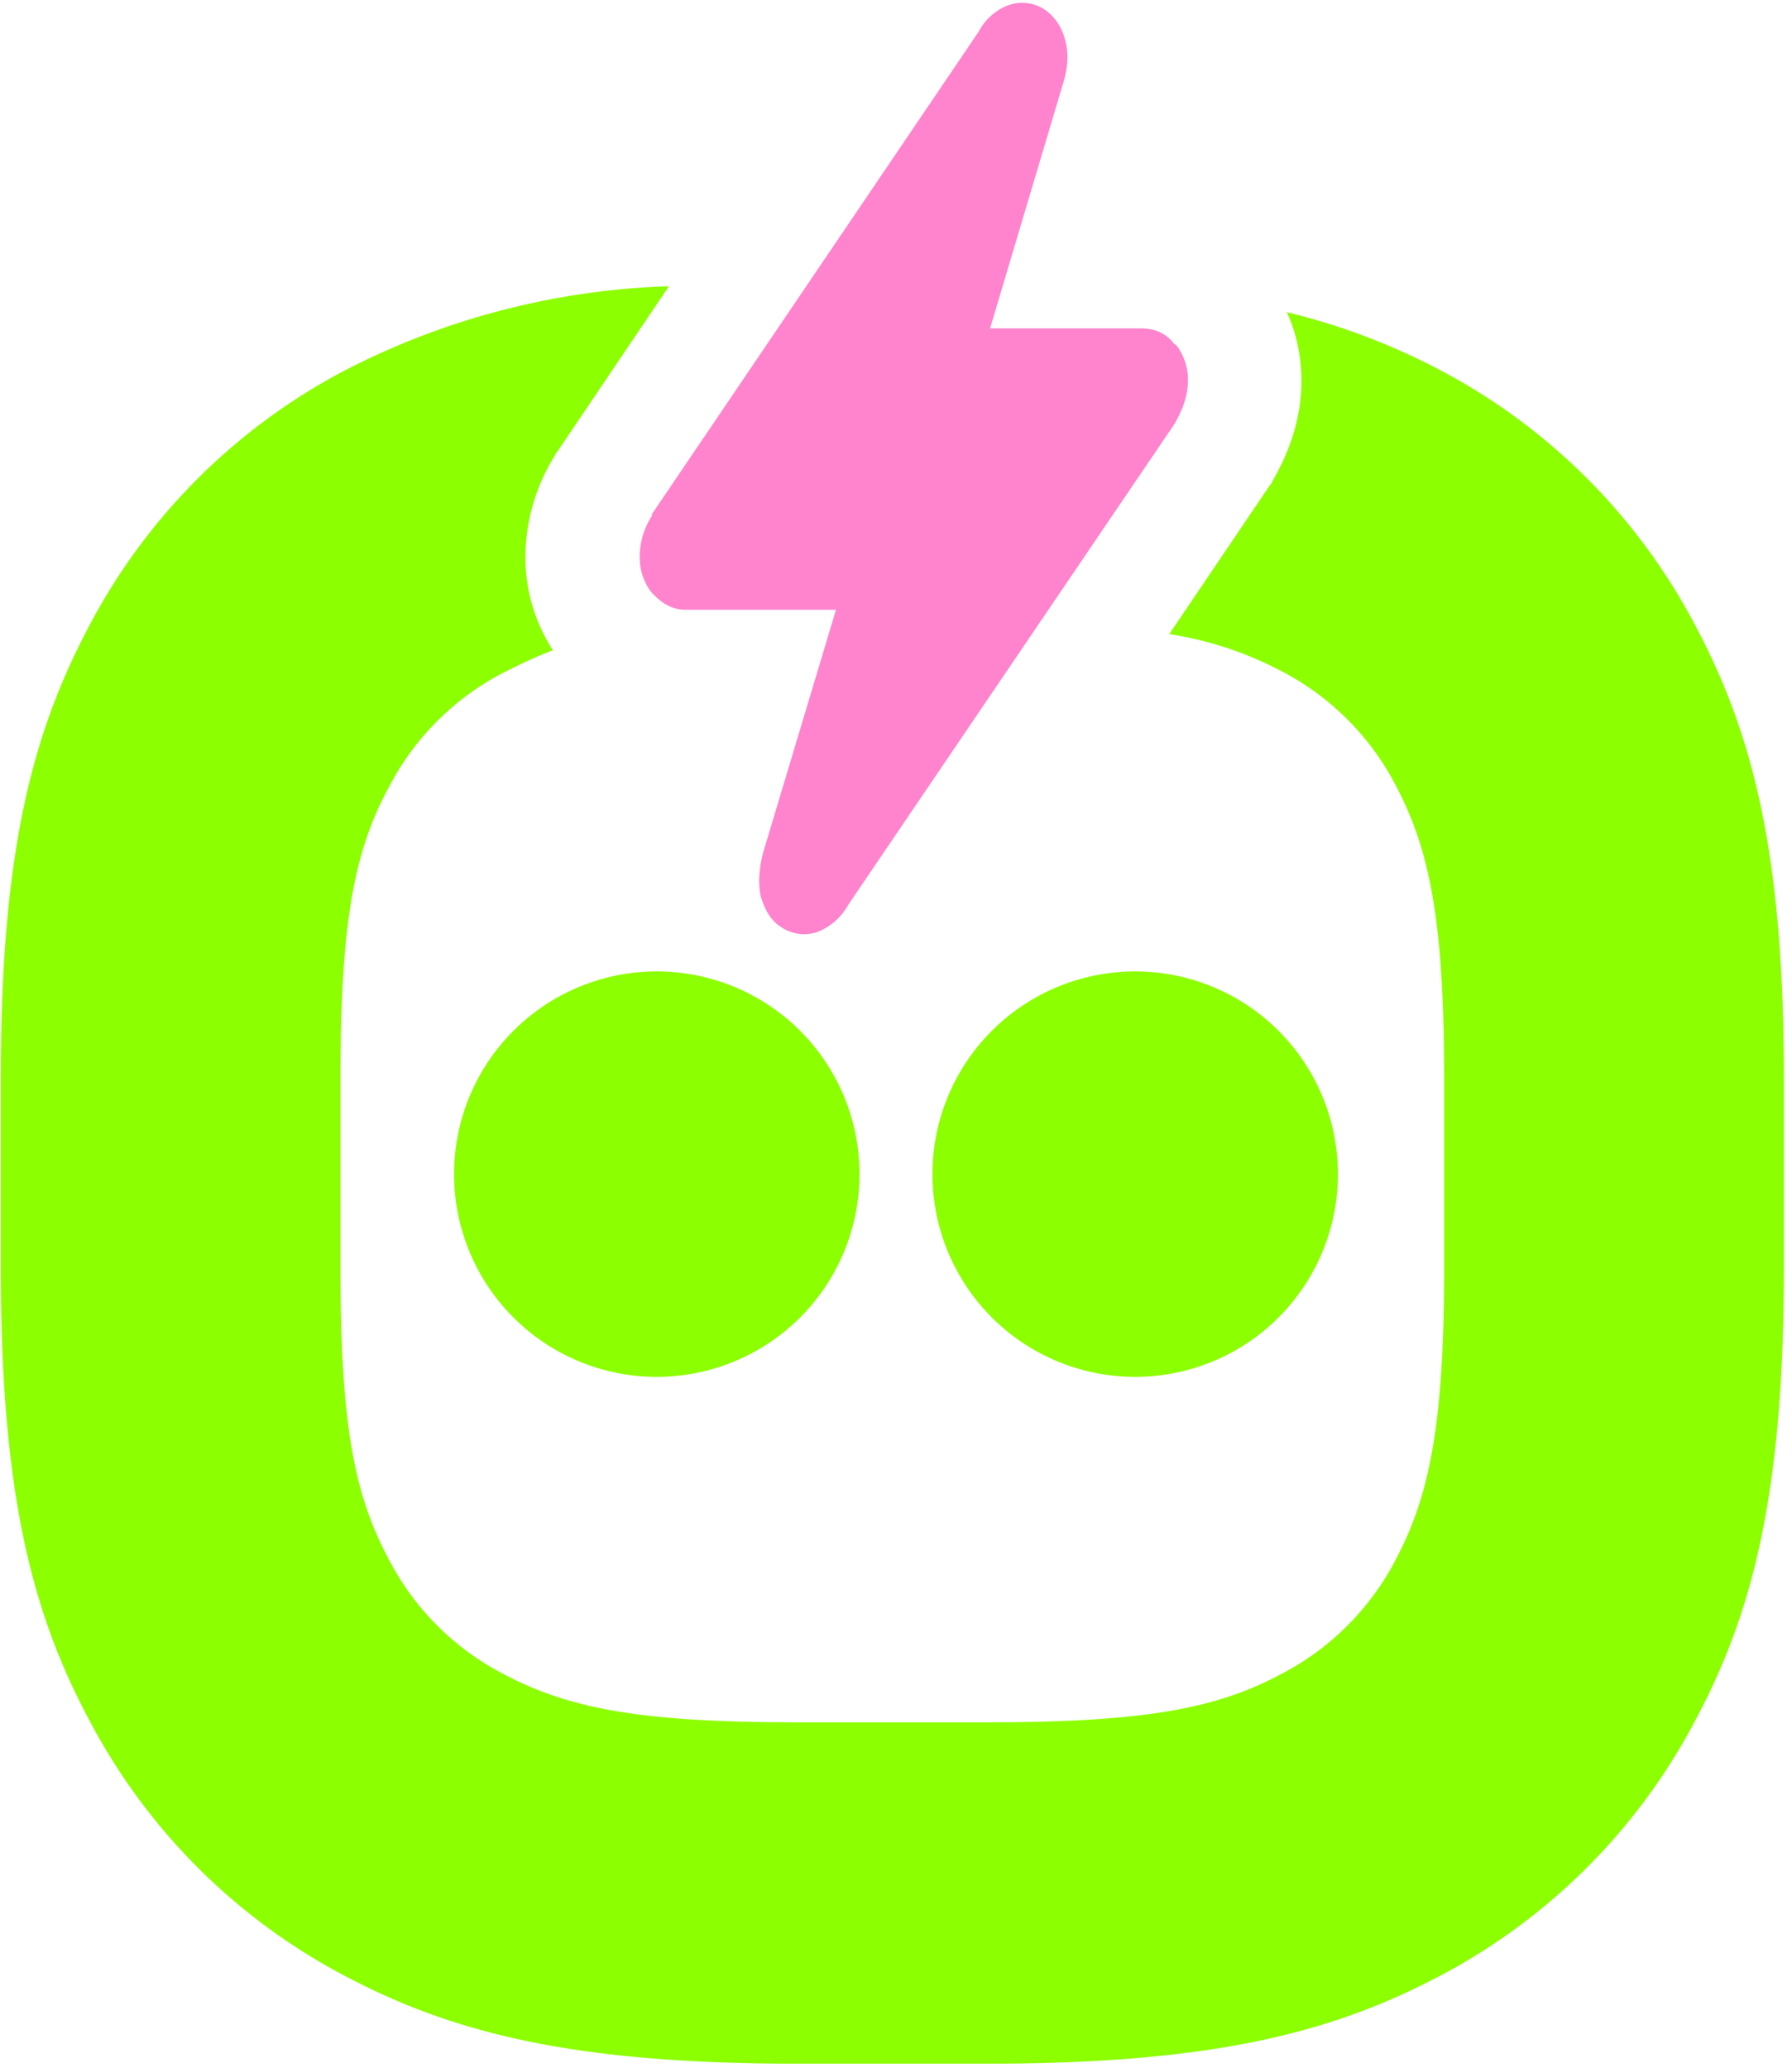
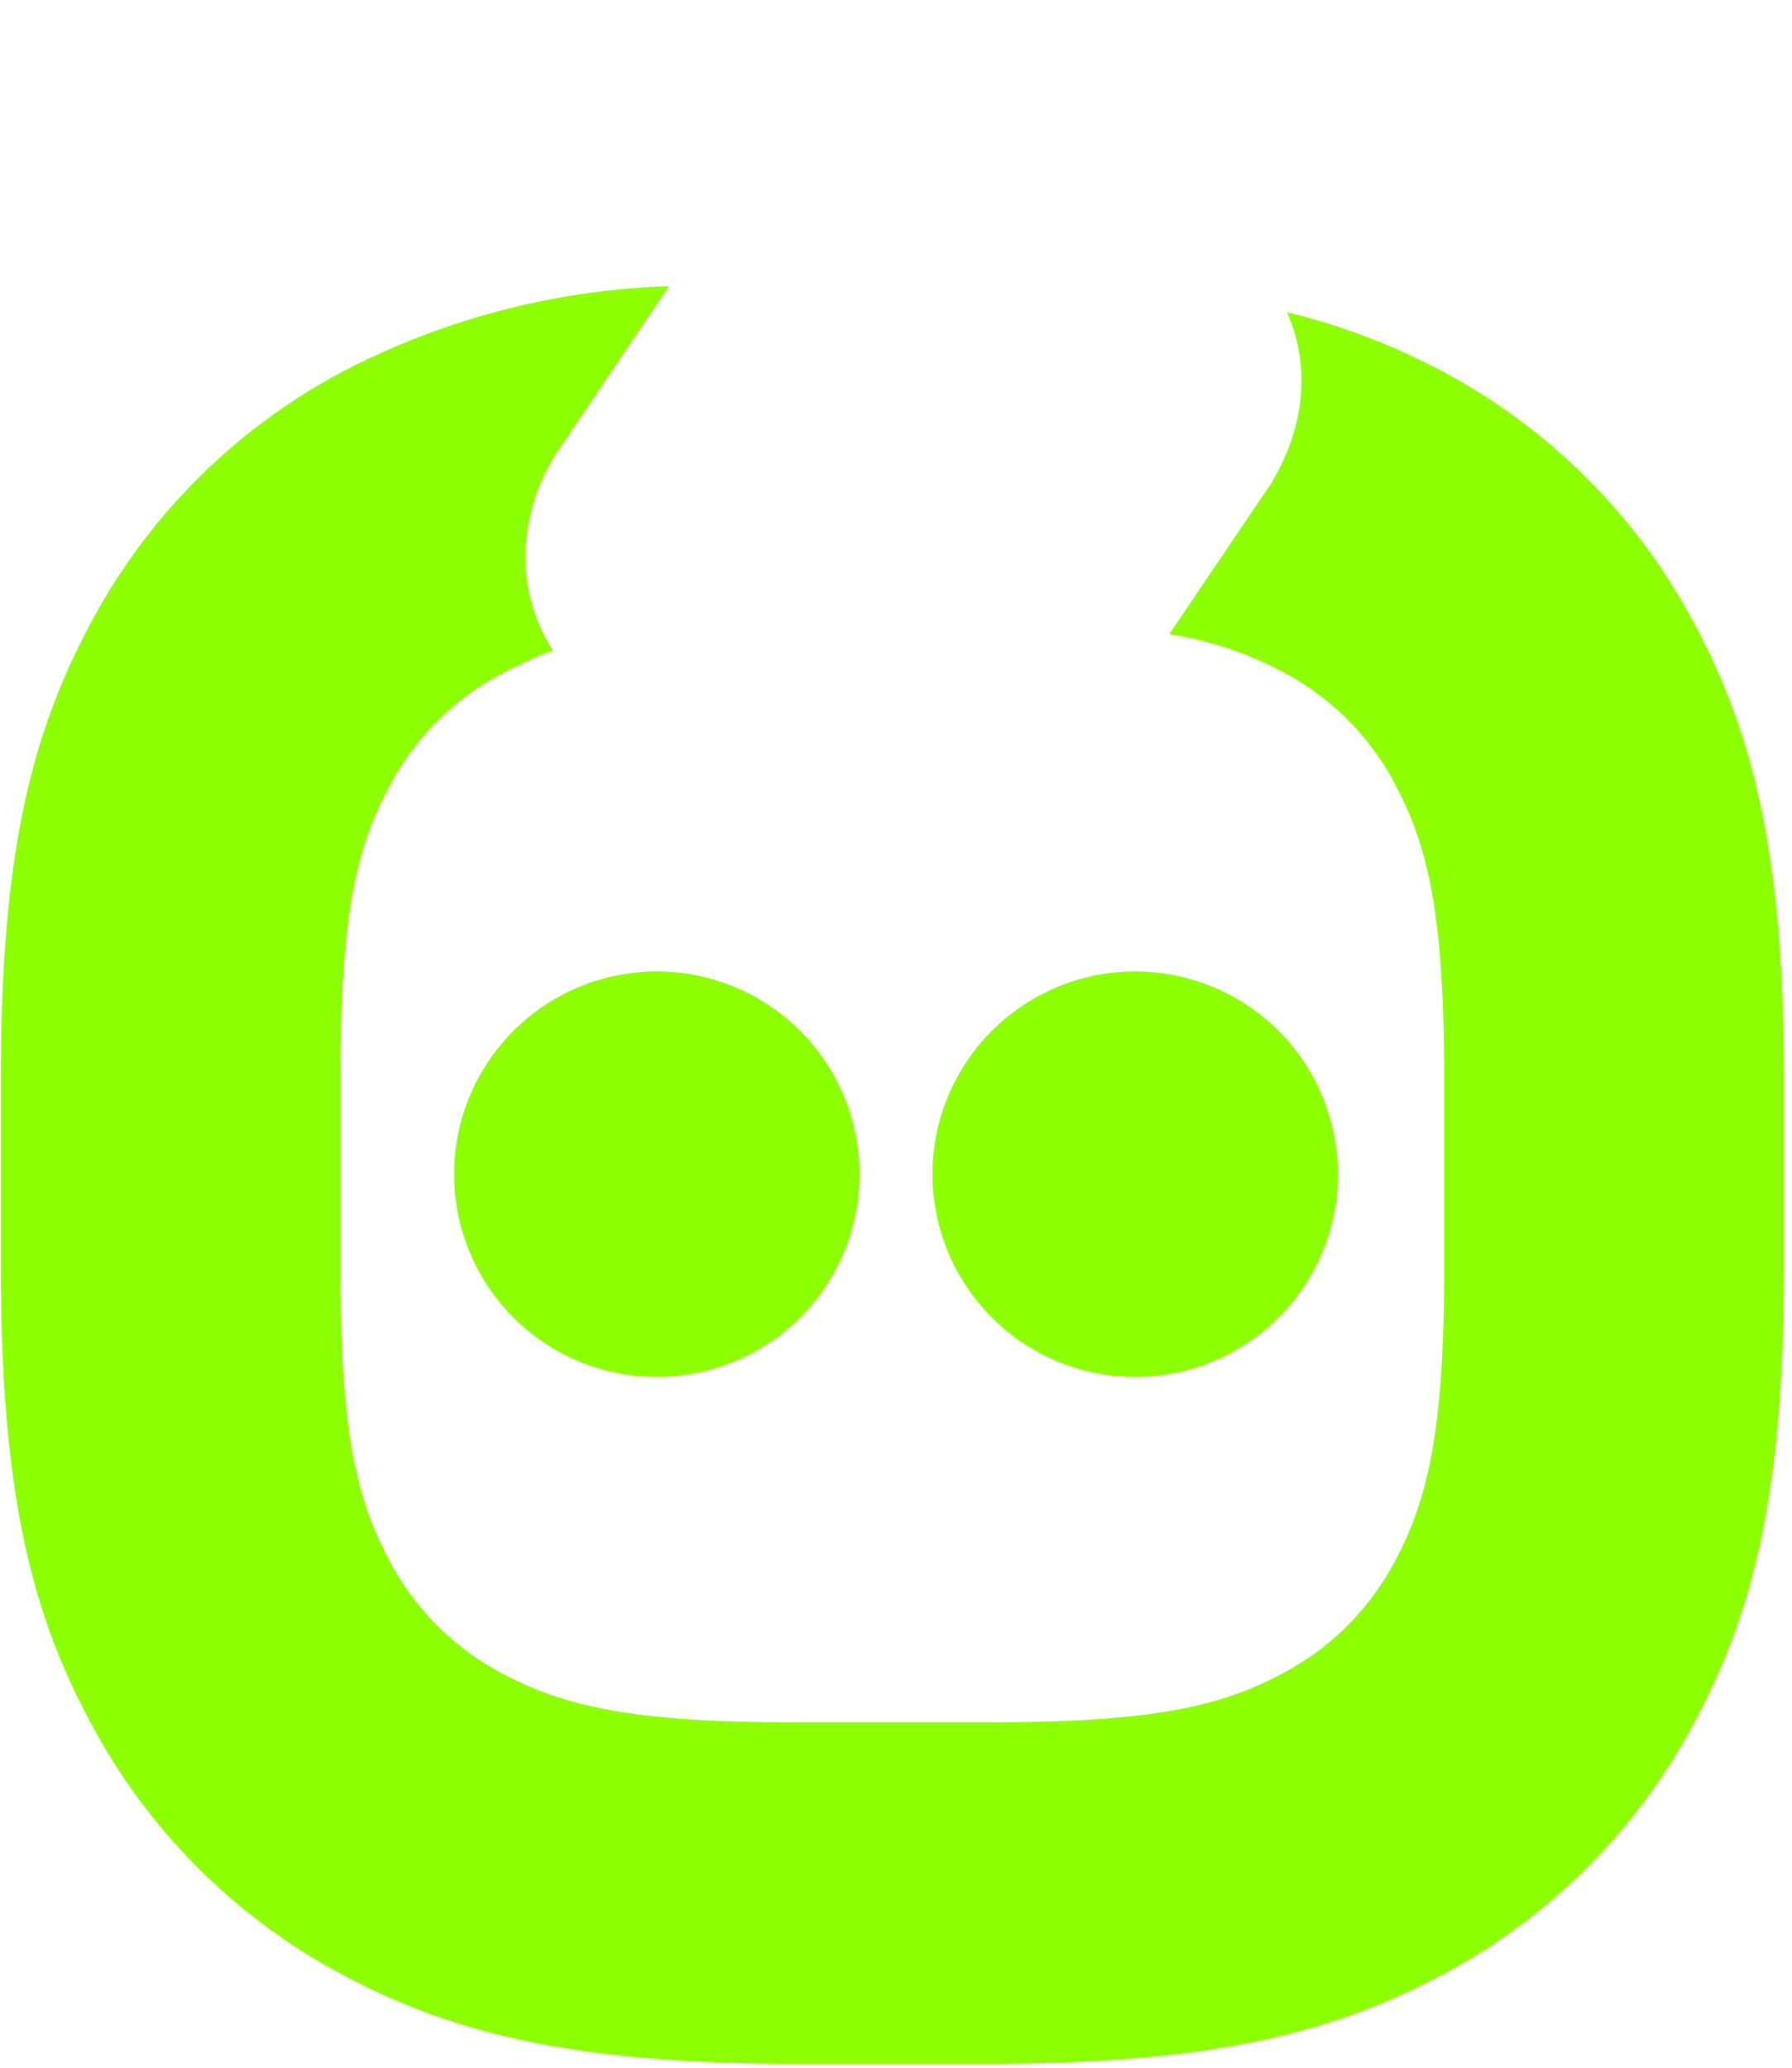
<svg xmlns="http://www.w3.org/2000/svg" width="221" height="255">
  <g fill="none" fill-rule="nonzero">
    <path fill="#8CFF00" d="M82.5 35.3 68.8 55.6l-.3.4-.2.4a23.7 23.7 0 0 0-3.5 12.2 21 21 0 0 0 3.4 11.6C66 81 64 82 62 83a33 33 0 0 0-14 14c-4.2 7.7-6 16.4-6 35.4V157c0 19 1.8 27.6 6 35.4a33 33 0 0 0 14 14c7.9 4.2 16.6 6 36 6H122c19.5 0 28.3-1.8 36.1-6a33 33 0 0 0 14-14c4.2-7.9 6-16.7 6-36.1V133c0-19.5-1.8-28.3-6-36.2a33 33 0 0 0-14-14 44 44 0 0 0-13.9-4.6L156.5 60l.3-.4.2-.4c2.2-3.8 3.5-7.9 3.5-12.2 0-3-.6-5.9-1.8-8.5a81.5 81.5 0 0 1 19.2 7.3A75 75 0 0 1 209 77c7.2 13.5 11 28.3 11 56v23.4c0 27.6-3.8 42.5-11 55.9a75 75 0 0 1-31.1 31.2c-13.5 7.2-28.4 11-56 11H98.2c-27.6 0-42.5-3.8-56-11a75 75 0 0 1-31.1-31.2c-7.2-13.4-11-28.3-11-56V133c0-27.7 3.8-42.5 11-56a75 75 0 0 1 31.2-31.2 93.4 93.4 0 0 1 40.2-10.5ZM81 119.8a25 25 0 1 1 0 50 25 25 0 0 1 0-50Zm59 0a25 25 0 1 1 0 50 25 25 0 0 1 0-50Z" />
-     <path fill="#FF83CD" d="M129 1.3c1.1.8 2 2.1 2.4 3.8.4 1.5.3 3.3-.3 5.2l-9 30.2h18.7c1.6 0 3 .6 4 1.9l.3.2a7 7 0 0 1 1.4 4.4c0 1.7-.6 3.4-1.5 5l-.1.2-40.3 59.4a7.4 7.4 0 0 1-3.7 3.3 5 5 0 0 1-4.6-.6c-1.3-.8-2-2.2-2.5-3.8-.3-1.6-.2-3.3.3-5.3l9-30H84.6c-1.7 0-3-.8-4.1-2l-.2-.2a7 7 0 0 1-1.4-4.4c0-1.7.5-3.4 1.5-5v-.2l40.3-59.5.1-.2a7 7 0 0 1 3.4-3l.3-.1a5 5 0 0 1 4.5.7Z" />
  </g>
</svg>